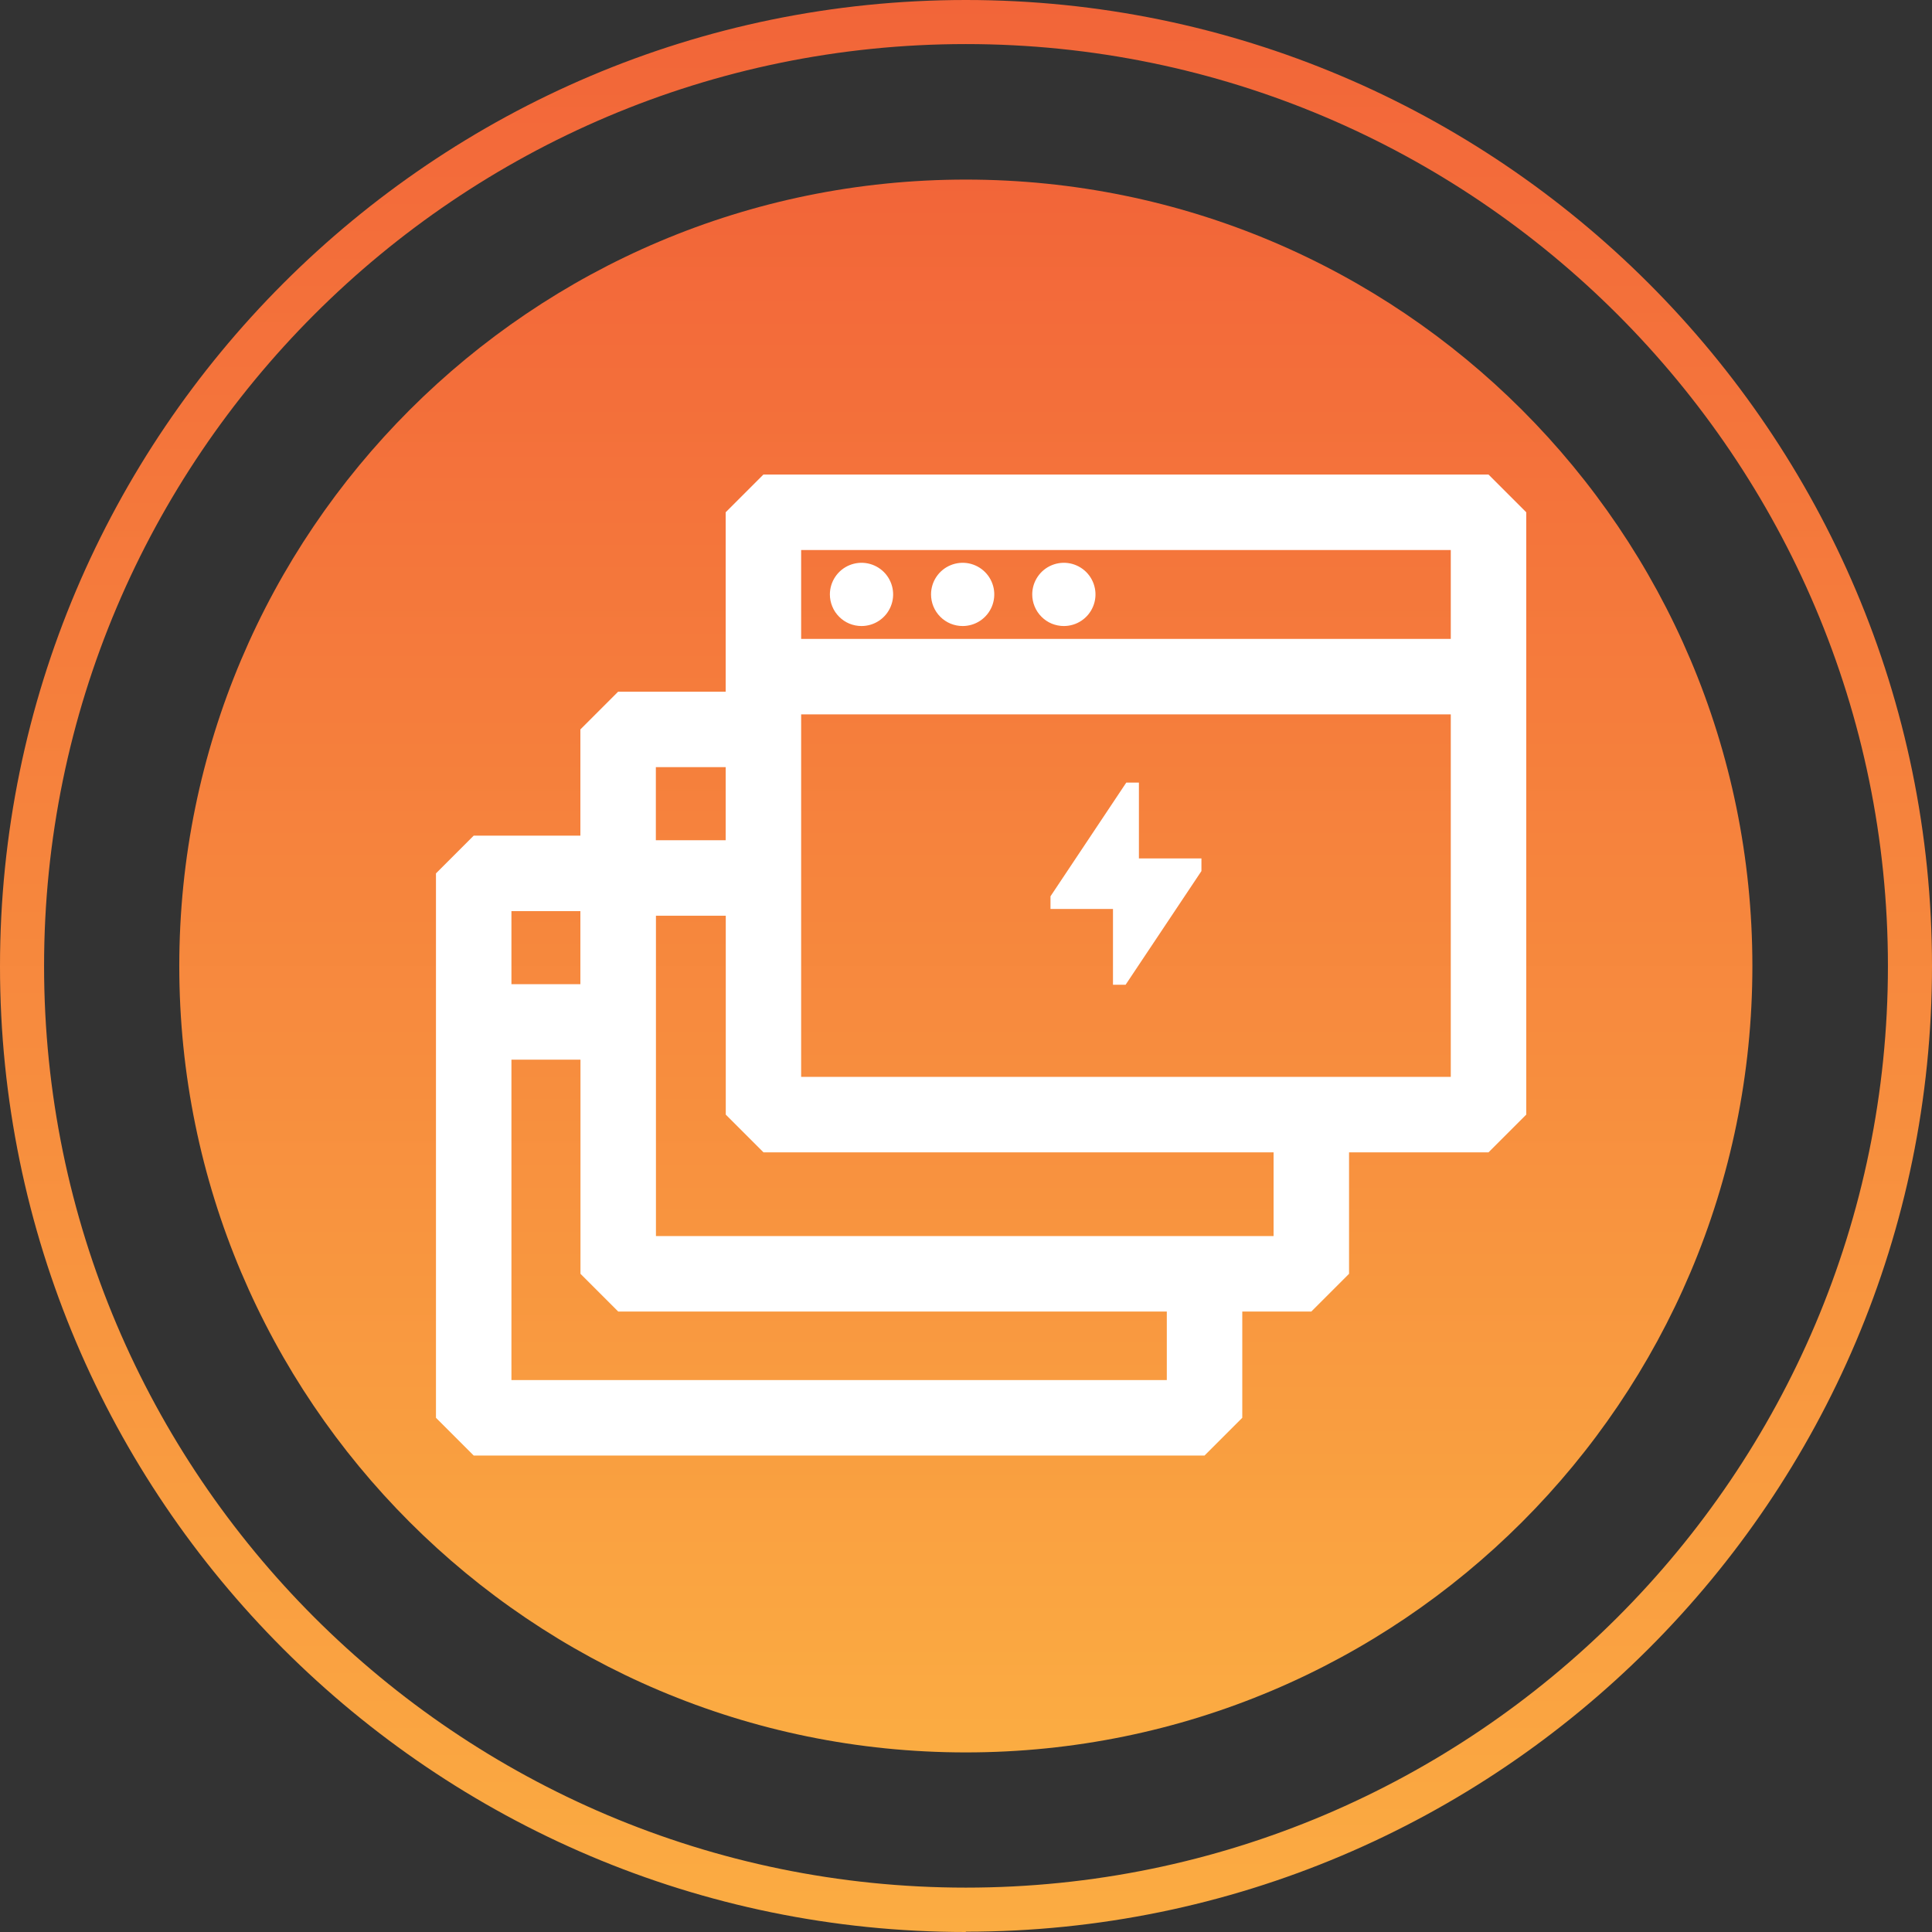
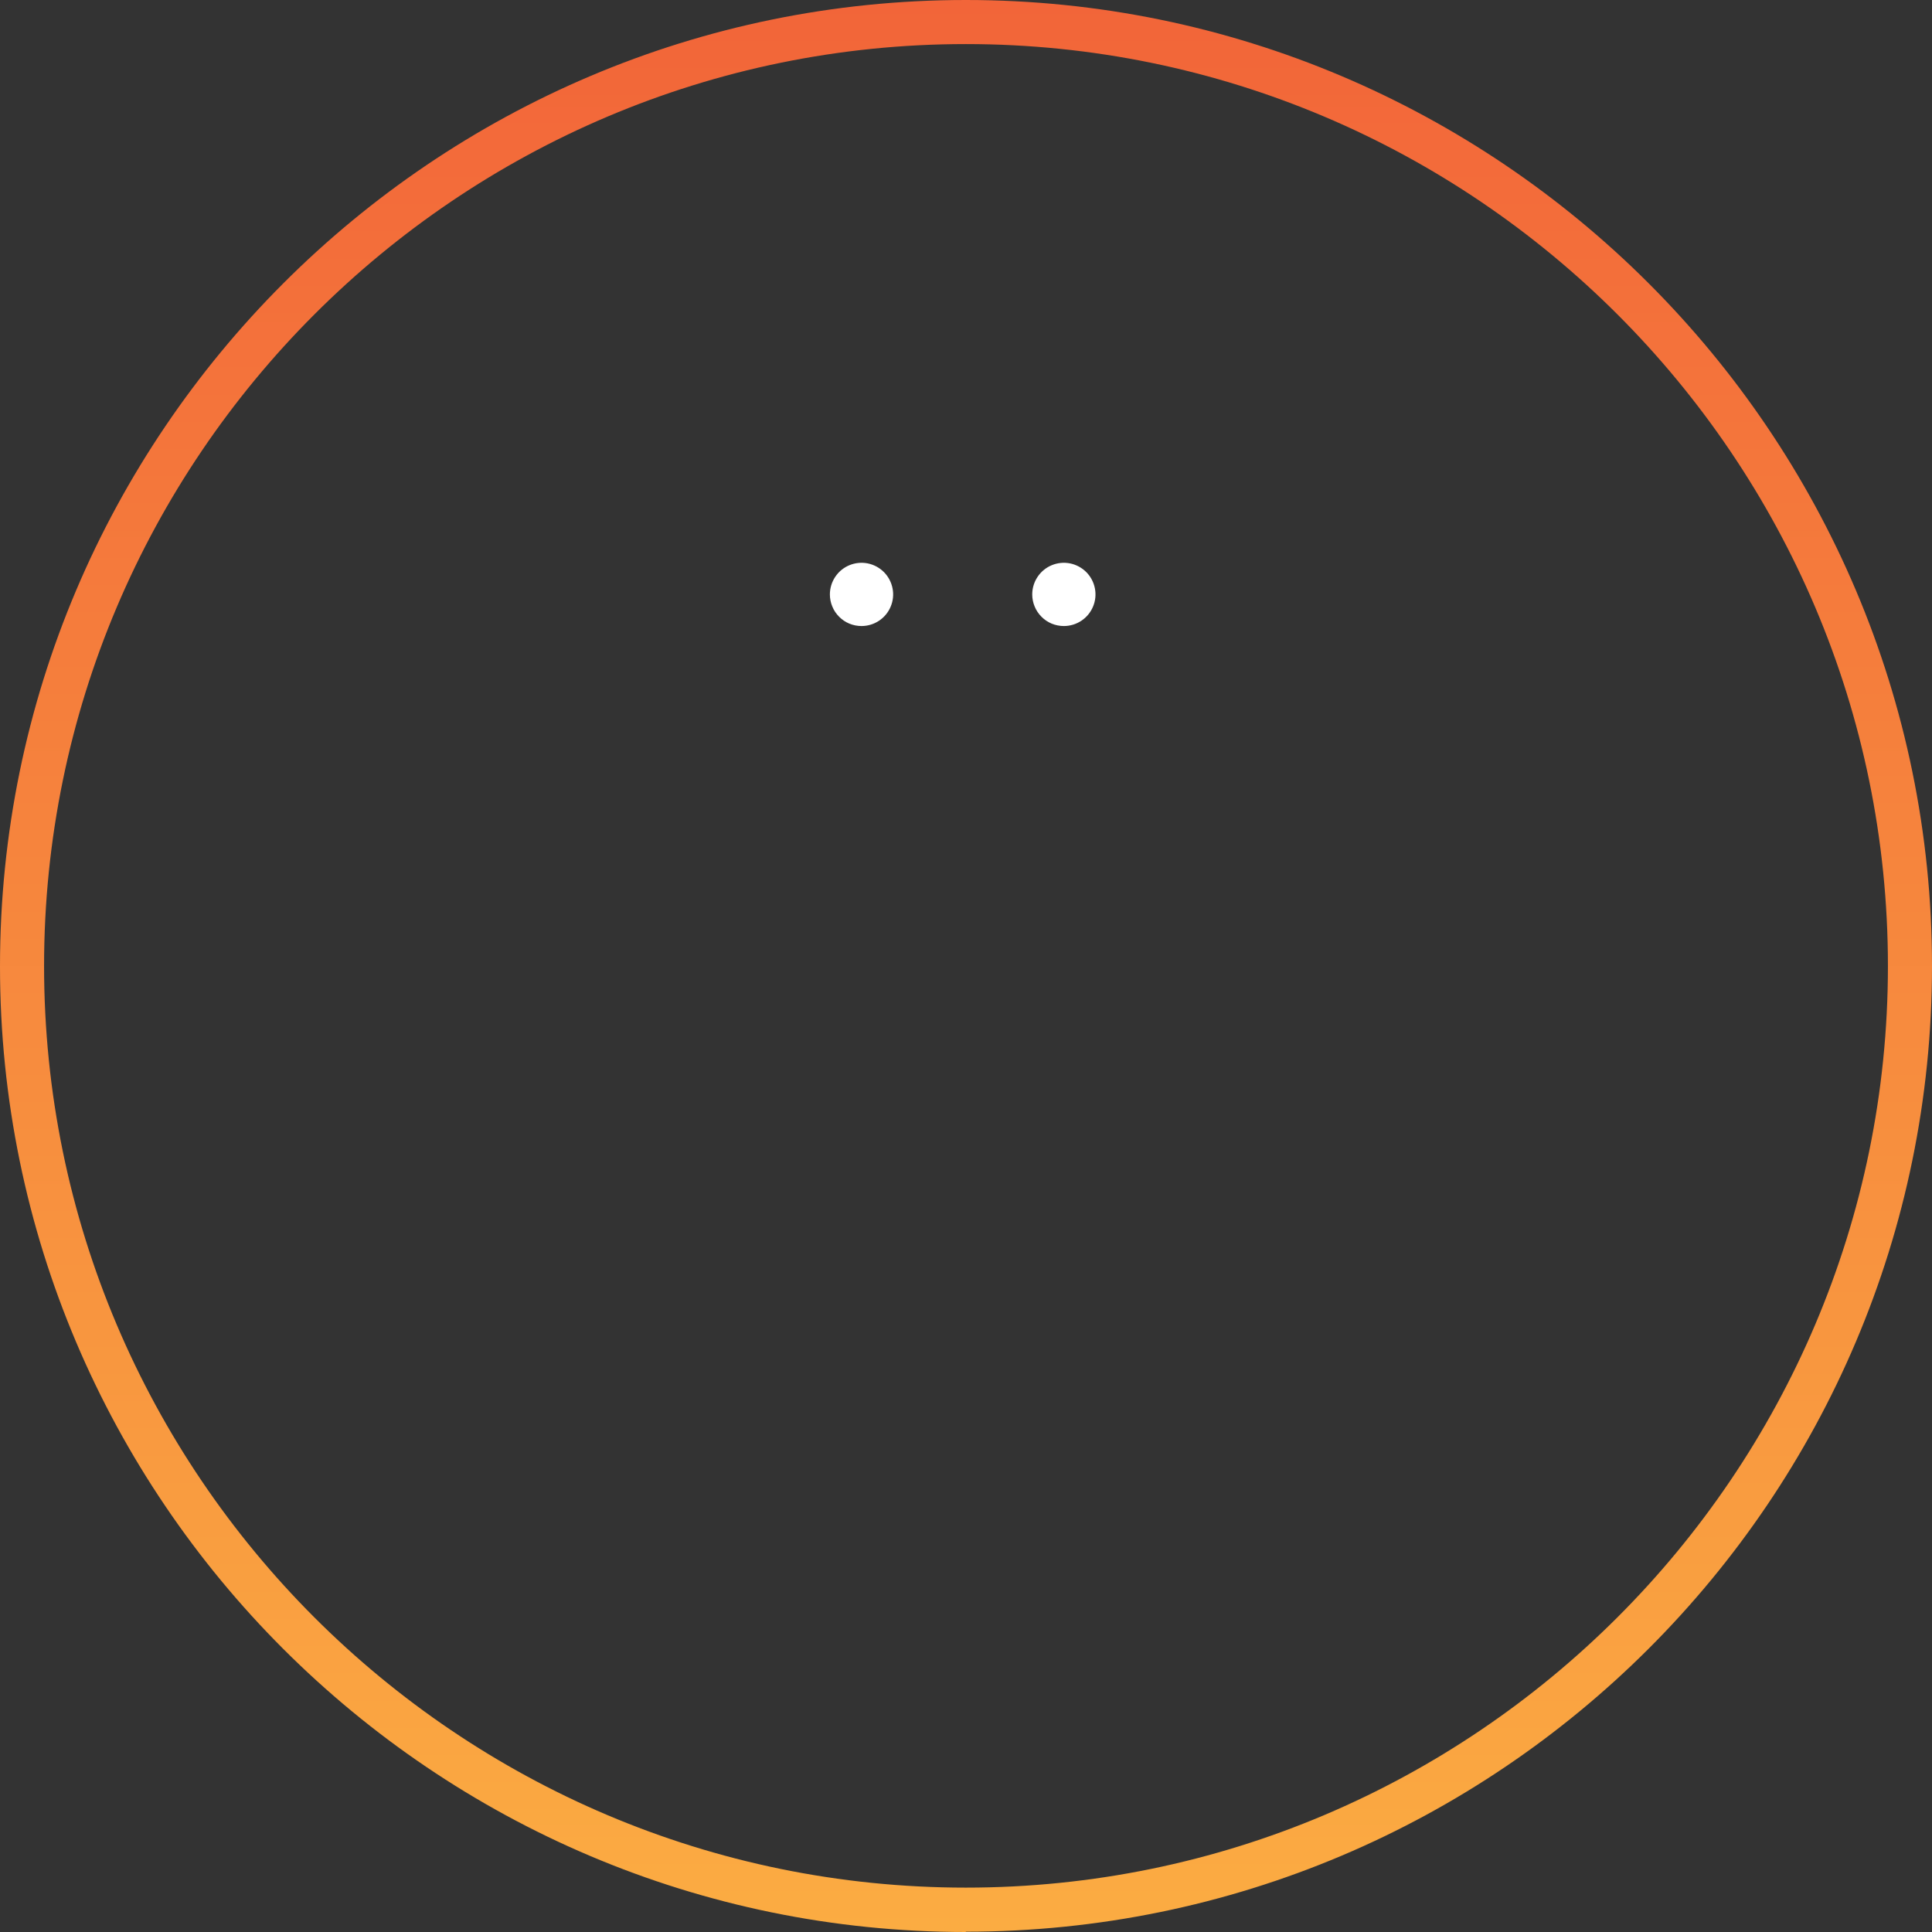
<svg xmlns="http://www.w3.org/2000/svg" width="64" height="64" viewBox="0 0 64 64" fill="none">
  <rect x="0" y="0" width="64" height="64" fill="#333333" stroke="none" />
  <path d="M31.995 64C14.357 64 0 49.656 0 32.01C0 14.364 14.357 0 31.995 0C49.633 0 64 14.354 64 32C64 49.646 49.644 63.99 31.995 63.99V64ZM31.995 1.46C15.162 1.46 1.46 15.159 1.46 32C1.46 48.84 15.162 62.53 31.995 62.53C48.828 62.53 62.54 48.83 62.54 32C62.54 15.169 48.838 1.46 31.995 1.46Z" fill="url(#paint0_linear_22_969)" />
-   <path d="M31.994 58.051C46.384 58.051 58.05 46.388 58.05 32C58.05 17.613 46.384 5.949 31.994 5.949C17.605 5.949 5.939 17.613 5.939 32C5.939 46.388 17.605 58.051 31.994 58.051Z" fill="url(#paint1_linear_22_969)" />
  <path d="M28.538 20.738C28.745 20.738 28.948 20.677 29.12 20.562C29.293 20.447 29.427 20.283 29.506 20.092C29.586 19.901 29.607 19.69 29.566 19.487C29.526 19.284 29.426 19.097 29.28 18.95C29.133 18.804 28.947 18.704 28.743 18.663C28.54 18.623 28.329 18.644 28.138 18.723C27.947 18.802 27.783 18.936 27.668 19.109C27.553 19.281 27.491 19.483 27.491 19.691C27.491 19.828 27.518 19.965 27.571 20.091C27.623 20.219 27.7 20.334 27.798 20.431C27.895 20.529 28.01 20.606 28.137 20.659C28.264 20.711 28.401 20.738 28.538 20.738Z" fill="white" />
-   <path d="M31.889 20.738C32.096 20.738 32.298 20.677 32.471 20.562C32.643 20.447 32.778 20.283 32.857 20.092C32.936 19.901 32.957 19.69 32.917 19.487C32.876 19.284 32.777 19.097 32.63 18.95C32.484 18.804 32.297 18.704 32.094 18.663C31.891 18.623 31.68 18.644 31.489 18.723C31.297 18.802 31.134 18.936 31.018 19.109C30.903 19.281 30.842 19.483 30.842 19.691C30.842 19.828 30.869 19.965 30.921 20.091C30.974 20.219 31.051 20.334 31.148 20.431C31.245 20.529 31.361 20.606 31.488 20.659C31.615 20.711 31.751 20.738 31.889 20.738Z" fill="white" />
  <path d="M35.241 20.738C35.448 20.738 35.651 20.677 35.823 20.562C35.996 20.447 36.13 20.283 36.209 20.092C36.289 19.901 36.31 19.69 36.269 19.487C36.229 19.284 36.129 19.097 35.983 18.95C35.836 18.804 35.65 18.704 35.446 18.663C35.243 18.623 35.032 18.644 34.841 18.723C34.65 18.802 34.486 18.936 34.371 19.109C34.256 19.281 34.194 19.483 34.194 19.691C34.194 19.828 34.221 19.965 34.274 20.091C34.326 20.219 34.404 20.334 34.501 20.431C34.598 20.529 34.713 20.606 34.84 20.659C34.968 20.711 35.104 20.738 35.241 20.738Z" fill="white" />
-   <path d="M49.309 15.72H25.289L24.039 16.97V22.913H20.476L19.226 24.163V27.682H15.692L14.442 28.932V46.966L15.692 48.216H39.902L41.152 46.966V43.446H43.439L44.689 42.196V38.173H49.309L50.559 36.923V16.97L49.309 15.72ZM48.059 18.22V21.164H26.539V18.22H48.059ZM24.039 25.413V27.834H21.726V25.413H24.039ZM19.226 30.182V32.603H16.942V30.182H19.226ZM38.652 45.716H16.942V35.103H19.229V42.196L20.479 43.446H38.652V45.716ZM42.189 40.946H21.729V30.334H24.042V36.923L25.292 38.173H42.189V40.946ZM26.539 35.673V23.664H48.059V35.673H26.539Z" fill="white" />
-   <path d="M37.728 25.924H37.31L34.799 29.691V30.11H36.869V32.621H37.287L39.799 28.855V28.436H37.728V25.924Z" fill="white" />
  <defs>
    <linearGradient id="paint0_linear_22_969" x1="31.995" y1="64" x2="31.995" y2="0" gradientUnits="userSpaceOnUse">
      <stop stop-color="#FBAC42" />
      <stop offset="1" stop-color="#F26539" />
    </linearGradient>
    <linearGradient id="paint1_linear_22_969" x1="31.994" y1="58.051" x2="31.994" y2="5.949" gradientUnits="userSpaceOnUse">
      <stop stop-color="#FBAC42" />
      <stop offset="1" stop-color="#F26539" />
    </linearGradient>
  </defs>
</svg>